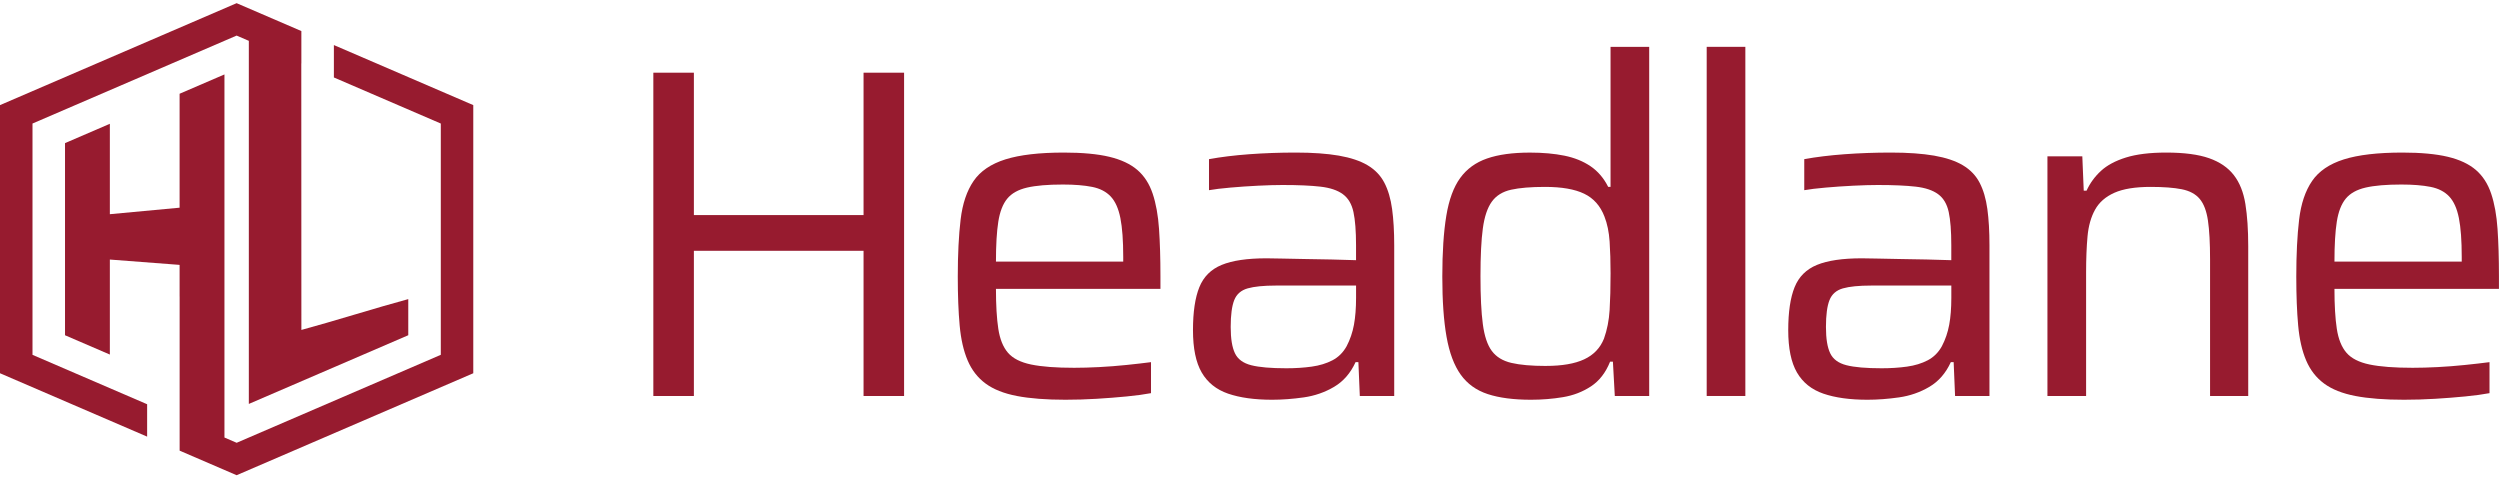
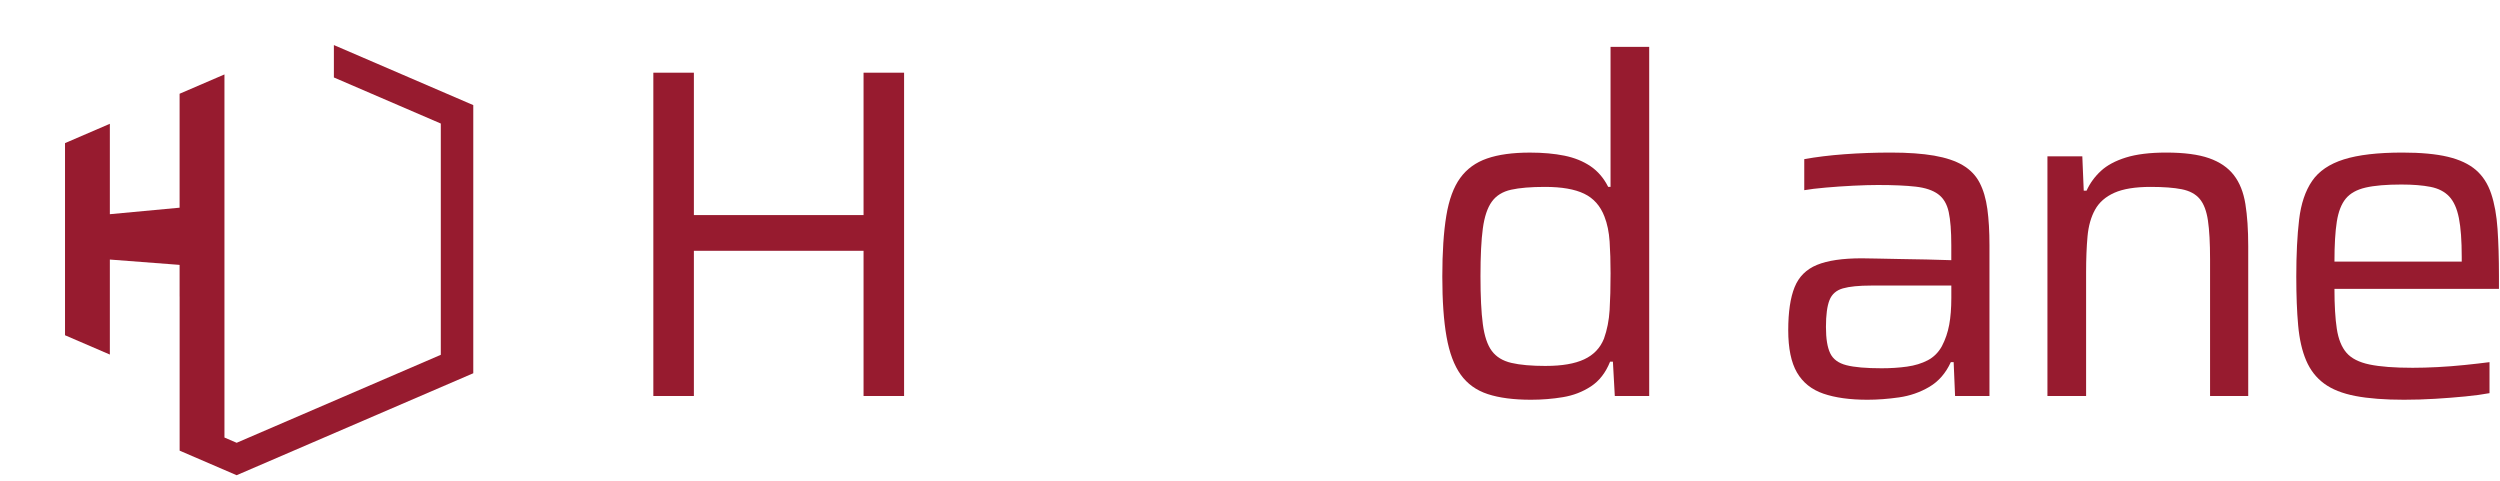
<svg xmlns="http://www.w3.org/2000/svg" width="286" height="55" viewBox="0 0 286 55" fill="none">
  <g clip-path="url(#clip0_338_15148)">
    <path d="M38.196 5.156V8.862L50.427 14.132V40.592L27.073 50.655L25.677 50.053V8.515C23.967 9.252 22.257 9.989 20.546 10.725V23.76C17.886 24.008 15.226 24.255 12.567 24.504V14.162C10.856 14.899 9.148 15.635 7.438 16.372V38.352C9.148 39.087 10.856 39.825 12.567 40.562V29.693C15.226 29.896 17.886 30.098 20.546 30.302V33.916H20.55V51.554L27.071 54.364L54.143 42.7V12.025L38.194 5.154L38.196 5.156Z" fill="#971B2F" />
-     <path d="M3.718 14.132L27.07 4.07L28.466 4.672V46.21C34.547 43.59 40.625 40.97 46.706 38.35V34.218C43.258 35.144 37.925 36.819 34.478 37.745C34.478 29.582 34.47 15.691 34.468 7.256L34.476 7.26V3.553L27.07 0.363L0 12.026V42.699L16.832 49.951V46.245L3.718 40.594V14.132Z" fill="#971B2F" />
    <path d="M74.742 45.302V8.316H79.38V24.605H98.79V8.316H103.427V45.302H98.79V28.691H79.38V45.302H74.742Z" fill="#971B2F" />
-     <path d="M121.918 45.731C119.69 45.731 117.829 45.588 116.338 45.302C114.847 45.016 113.65 44.541 112.752 43.877C111.852 43.215 111.17 42.338 110.702 41.242C110.234 40.149 109.928 38.815 109.786 37.237C109.642 35.66 109.57 33.796 109.57 31.646C109.57 29.102 109.679 26.925 109.895 25.114C110.11 23.305 110.604 21.836 111.378 20.706C112.15 19.577 113.364 18.753 115.017 18.233C116.671 17.713 118.899 17.454 121.703 17.454C123.823 17.454 125.558 17.615 126.905 17.937C128.253 18.26 129.323 18.762 130.114 19.442C130.904 20.122 131.488 21.029 131.866 22.157C132.244 23.285 132.486 24.63 132.593 26.189C132.7 27.749 132.755 29.55 132.755 31.593V33.044H113.937C113.937 34.908 114.026 36.431 114.206 37.613C114.385 38.795 114.755 39.709 115.311 40.355C115.868 41 116.749 41.448 117.953 41.699C119.157 41.95 120.802 42.075 122.886 42.075C123.749 42.075 124.7 42.048 125.744 41.995C126.785 41.941 127.828 41.861 128.872 41.752C129.913 41.645 130.848 41.537 131.675 41.43V44.977C130.92 45.121 129.995 45.246 128.898 45.353C127.802 45.461 126.651 45.551 125.448 45.623C124.242 45.695 123.065 45.73 121.917 45.73L121.918 45.731ZM128.497 30.84V29.389C128.497 27.527 128.39 26.047 128.173 24.954C127.957 23.86 127.588 23.036 127.068 22.481C126.546 21.926 125.836 21.558 124.938 21.38C124.038 21.201 122.925 21.11 121.594 21.11C119.869 21.11 118.503 21.227 117.496 21.46C116.49 21.694 115.734 22.113 115.231 22.724C114.728 23.334 114.387 24.212 114.206 25.358C114.026 26.505 113.937 28.028 113.937 29.928H129.52L128.495 30.842L128.497 30.84Z" fill="#971B2F" />
-     <path d="M145.535 45.731C143.522 45.731 141.841 45.497 140.494 45.033C139.146 44.568 138.14 43.76 137.475 42.613C136.809 41.467 136.477 39.855 136.477 37.775C136.477 35.695 136.719 34.057 137.204 32.857C137.689 31.656 138.543 30.805 139.765 30.304C140.987 29.802 142.694 29.551 144.888 29.551C145.247 29.551 145.812 29.561 146.586 29.578C147.358 29.597 148.248 29.615 149.254 29.632C150.261 29.65 151.276 29.669 152.3 29.685C153.325 29.704 154.268 29.73 155.131 29.765V28.045C155.131 26.432 155.032 25.17 154.835 24.255C154.638 23.341 154.233 22.66 153.621 22.212C153.009 21.764 152.157 21.478 151.06 21.353C149.963 21.227 148.517 21.164 146.72 21.164C145.929 21.164 144.995 21.191 143.916 21.244C142.838 21.298 141.786 21.369 140.761 21.46C139.737 21.55 138.919 21.649 138.309 21.756V18.208C139.675 17.957 141.211 17.77 142.918 17.643C144.625 17.518 146.396 17.454 148.23 17.454C150.17 17.454 151.816 17.571 153.163 17.803C154.511 18.038 155.607 18.404 156.452 18.905C157.296 19.407 157.934 20.07 158.366 20.895C158.797 21.719 159.093 22.722 159.255 23.906C159.417 25.088 159.498 26.469 159.498 28.045V45.302H155.562L155.4 41.431H155.076C154.501 42.687 153.683 43.627 152.623 44.254C151.563 44.88 150.403 45.283 149.146 45.462C147.887 45.641 146.683 45.731 145.533 45.731H145.535ZM147.153 42.13C148.194 42.13 149.166 42.068 150.065 41.941C150.963 41.816 151.754 41.574 152.437 41.216C153.12 40.858 153.66 40.32 154.056 39.602C154.45 38.85 154.73 38.034 154.892 37.157C155.054 36.279 155.134 35.247 155.134 34.065V32.668H145.968C144.565 32.668 143.487 32.775 142.733 32.99C141.977 33.206 141.465 33.654 141.196 34.334C140.927 35.015 140.792 36.036 140.792 37.399C140.792 38.761 140.954 39.73 141.276 40.41C141.599 41.09 142.219 41.548 143.137 41.781C144.053 42.015 145.392 42.13 147.155 42.13H147.153Z" fill="#971B2F" />
    <path d="M175.136 45.731C173.159 45.731 171.515 45.516 170.203 45.086C168.89 44.656 167.857 43.912 167.103 42.856C166.347 41.799 165.809 40.356 165.485 38.529C165.16 36.702 165 34.408 165 31.648C165 28.888 165.152 26.532 165.458 24.686C165.762 22.841 166.294 21.398 167.048 20.36C167.804 19.32 168.827 18.578 170.121 18.13C171.415 17.681 173.05 17.457 175.028 17.457C176.501 17.457 177.813 17.574 178.963 17.807C180.113 18.041 181.11 18.444 181.956 19.016C182.8 19.589 183.474 20.378 183.977 21.381H184.246V5.358H188.668V45.3H184.733L184.517 41.376H184.194C183.691 42.632 182.962 43.571 182.011 44.198C181.058 44.825 179.99 45.238 178.803 45.435C177.616 45.633 176.393 45.731 175.136 45.731ZM176.862 41.861C178.696 41.861 180.15 41.61 181.228 41.109C182.307 40.607 183.062 39.818 183.494 38.743C183.853 37.74 184.069 36.647 184.141 35.465C184.213 34.283 184.249 32.885 184.249 31.272C184.249 29.946 184.213 28.737 184.141 27.644C184.069 26.55 183.872 25.593 183.547 24.768C183.079 23.549 182.307 22.68 181.228 22.16C180.15 21.64 178.659 21.381 176.753 21.381C175.135 21.381 173.841 21.488 172.871 21.704C171.9 21.919 171.164 22.376 170.661 23.075C170.158 23.774 169.817 24.795 169.636 26.139C169.455 27.483 169.367 29.302 169.367 31.596C169.367 33.89 169.455 35.717 169.636 37.08C169.815 38.442 170.156 39.464 170.661 40.144C171.164 40.825 171.91 41.283 172.898 41.515C173.886 41.749 175.207 41.864 176.86 41.864L176.862 41.861Z" fill="#971B2F" />
-     <path d="M195.246 45.302V5.358H199.668V45.3H195.246V45.302Z" fill="#971B2F" />
    <path d="M213.632 45.731C211.619 45.731 209.939 45.497 208.592 45.033C207.244 44.568 206.238 43.76 205.572 42.613C204.907 41.467 204.574 39.855 204.574 37.775C204.574 35.695 204.817 34.057 205.301 32.857C205.786 31.656 206.641 30.805 207.863 30.304C209.085 29.802 210.792 29.551 212.985 29.551C213.345 29.551 213.91 29.561 214.684 29.578C215.456 29.597 216.346 29.615 217.352 29.632C218.358 29.65 219.373 29.669 220.398 29.685C221.423 29.704 222.366 29.73 223.228 29.765V28.045C223.228 26.432 223.13 25.17 222.933 24.255C222.735 23.341 222.331 22.66 221.719 22.212C221.107 21.764 220.254 21.478 219.158 21.353C218.061 21.227 216.615 21.164 214.818 21.164C214.027 21.164 213.092 21.191 212.014 21.244C210.936 21.298 209.884 21.369 208.859 21.46C207.834 21.55 207.017 21.649 206.407 21.756V18.208C207.772 17.957 209.309 17.77 211.016 17.643C212.723 17.518 214.493 17.454 216.327 17.454C218.268 17.454 219.913 17.571 221.261 17.803C222.608 18.038 223.705 18.404 224.549 18.905C225.393 19.407 226.032 20.07 226.463 20.895C226.895 21.719 227.191 22.722 227.353 23.906C227.515 25.088 227.595 26.469 227.595 28.045V45.302H223.66L223.498 41.431H223.173C222.598 42.687 221.781 43.627 220.721 44.254C219.661 44.88 218.501 45.283 217.243 45.462C215.984 45.641 214.781 45.731 213.63 45.731H213.632ZM215.251 42.13C216.292 42.13 217.263 42.068 218.163 41.941C219.061 41.816 219.851 41.574 220.535 41.216C221.217 40.858 221.757 40.32 222.153 39.602C222.548 38.85 222.827 38.034 222.989 37.157C223.152 36.279 223.232 35.247 223.232 34.065V32.668H214.065C212.663 32.668 211.584 32.775 210.83 32.99C210.075 33.206 209.563 33.654 209.294 34.334C209.025 35.015 208.889 36.036 208.889 37.399C208.889 38.761 209.051 39.73 209.374 40.41C209.697 41.09 210.317 41.548 211.235 41.781C212.151 42.015 213.49 42.13 215.252 42.13H215.251Z" fill="#971B2F" />
    <path d="M234.227 45.302V17.885H238.217L238.379 21.809H238.704C239.098 20.95 239.647 20.196 240.349 19.551C241.049 18.905 242.002 18.395 243.206 18.019C244.41 17.643 245.946 17.454 247.815 17.454C249.865 17.454 251.5 17.67 252.722 18.099C253.944 18.529 254.887 19.174 255.552 20.035C256.218 20.895 256.657 21.998 256.873 23.342C257.089 24.686 257.197 26.291 257.197 28.154V45.303H252.831V29.66C252.831 27.798 252.75 26.318 252.588 25.225C252.426 24.131 252.112 23.307 251.645 22.752C251.177 22.197 250.495 21.829 249.596 21.65C248.696 21.471 247.511 21.381 246.036 21.381C244.274 21.381 242.89 21.605 241.885 22.053C240.879 22.501 240.141 23.147 239.675 23.989C239.207 24.832 238.919 25.853 238.812 27.054C238.704 28.254 238.65 29.625 238.65 31.166V45.305H234.228L234.227 45.302Z" fill="#971B2F" />
    <path d="M275.043 45.731C272.815 45.731 270.954 45.588 269.463 45.302C267.972 45.016 266.775 44.541 265.877 43.877C264.977 43.215 264.295 42.338 263.827 41.242C263.359 40.149 263.053 38.815 262.911 37.237C262.767 35.66 262.695 33.796 262.695 31.646C262.695 29.102 262.804 26.925 263.02 25.114C263.235 23.305 263.728 21.836 264.503 20.706C265.275 19.577 266.489 18.753 268.142 18.233C269.796 17.713 272.024 17.454 274.828 17.454C276.948 17.454 278.683 17.615 280.03 17.937C281.378 18.26 282.448 18.762 283.239 19.442C284.029 20.122 284.613 21.029 284.991 22.157C285.369 23.285 285.611 24.63 285.718 26.189C285.825 27.749 285.88 29.55 285.88 31.593V33.044H267.062C267.062 34.908 267.151 36.431 267.331 37.613C267.51 38.795 267.88 39.709 268.436 40.355C268.993 41 269.874 41.448 271.078 41.699C272.282 41.95 273.927 42.075 276.011 42.075C276.874 42.075 277.825 42.048 278.869 41.995C279.91 41.941 280.953 41.861 281.997 41.752C283.038 41.645 283.973 41.537 284.8 41.43V44.977C284.045 45.121 283.12 45.246 282.023 45.353C280.927 45.461 279.776 45.551 278.573 45.623C277.367 45.695 276.19 45.73 275.042 45.73L275.043 45.731ZM281.622 30.84V29.389C281.622 27.527 281.515 26.047 281.298 24.954C281.082 23.86 280.713 23.036 280.193 22.481C279.671 21.926 278.961 21.558 278.063 21.38C277.163 21.201 276.05 21.11 274.719 21.11C272.994 21.11 271.628 21.227 270.621 21.46C269.615 21.694 268.859 22.113 268.356 22.724C267.853 23.334 267.512 24.212 267.331 25.358C267.151 26.505 267.062 28.028 267.062 29.928H282.645L281.62 30.842L281.622 30.84Z" fill="#971B2F" />
  </g>
  <defs>
    <clipPath id="clip0_338_15148">
      <rect width="285.882" height="54" fill="white" transform="translate(0 0.363)" />
    </clipPath>
  </defs>
</svg>